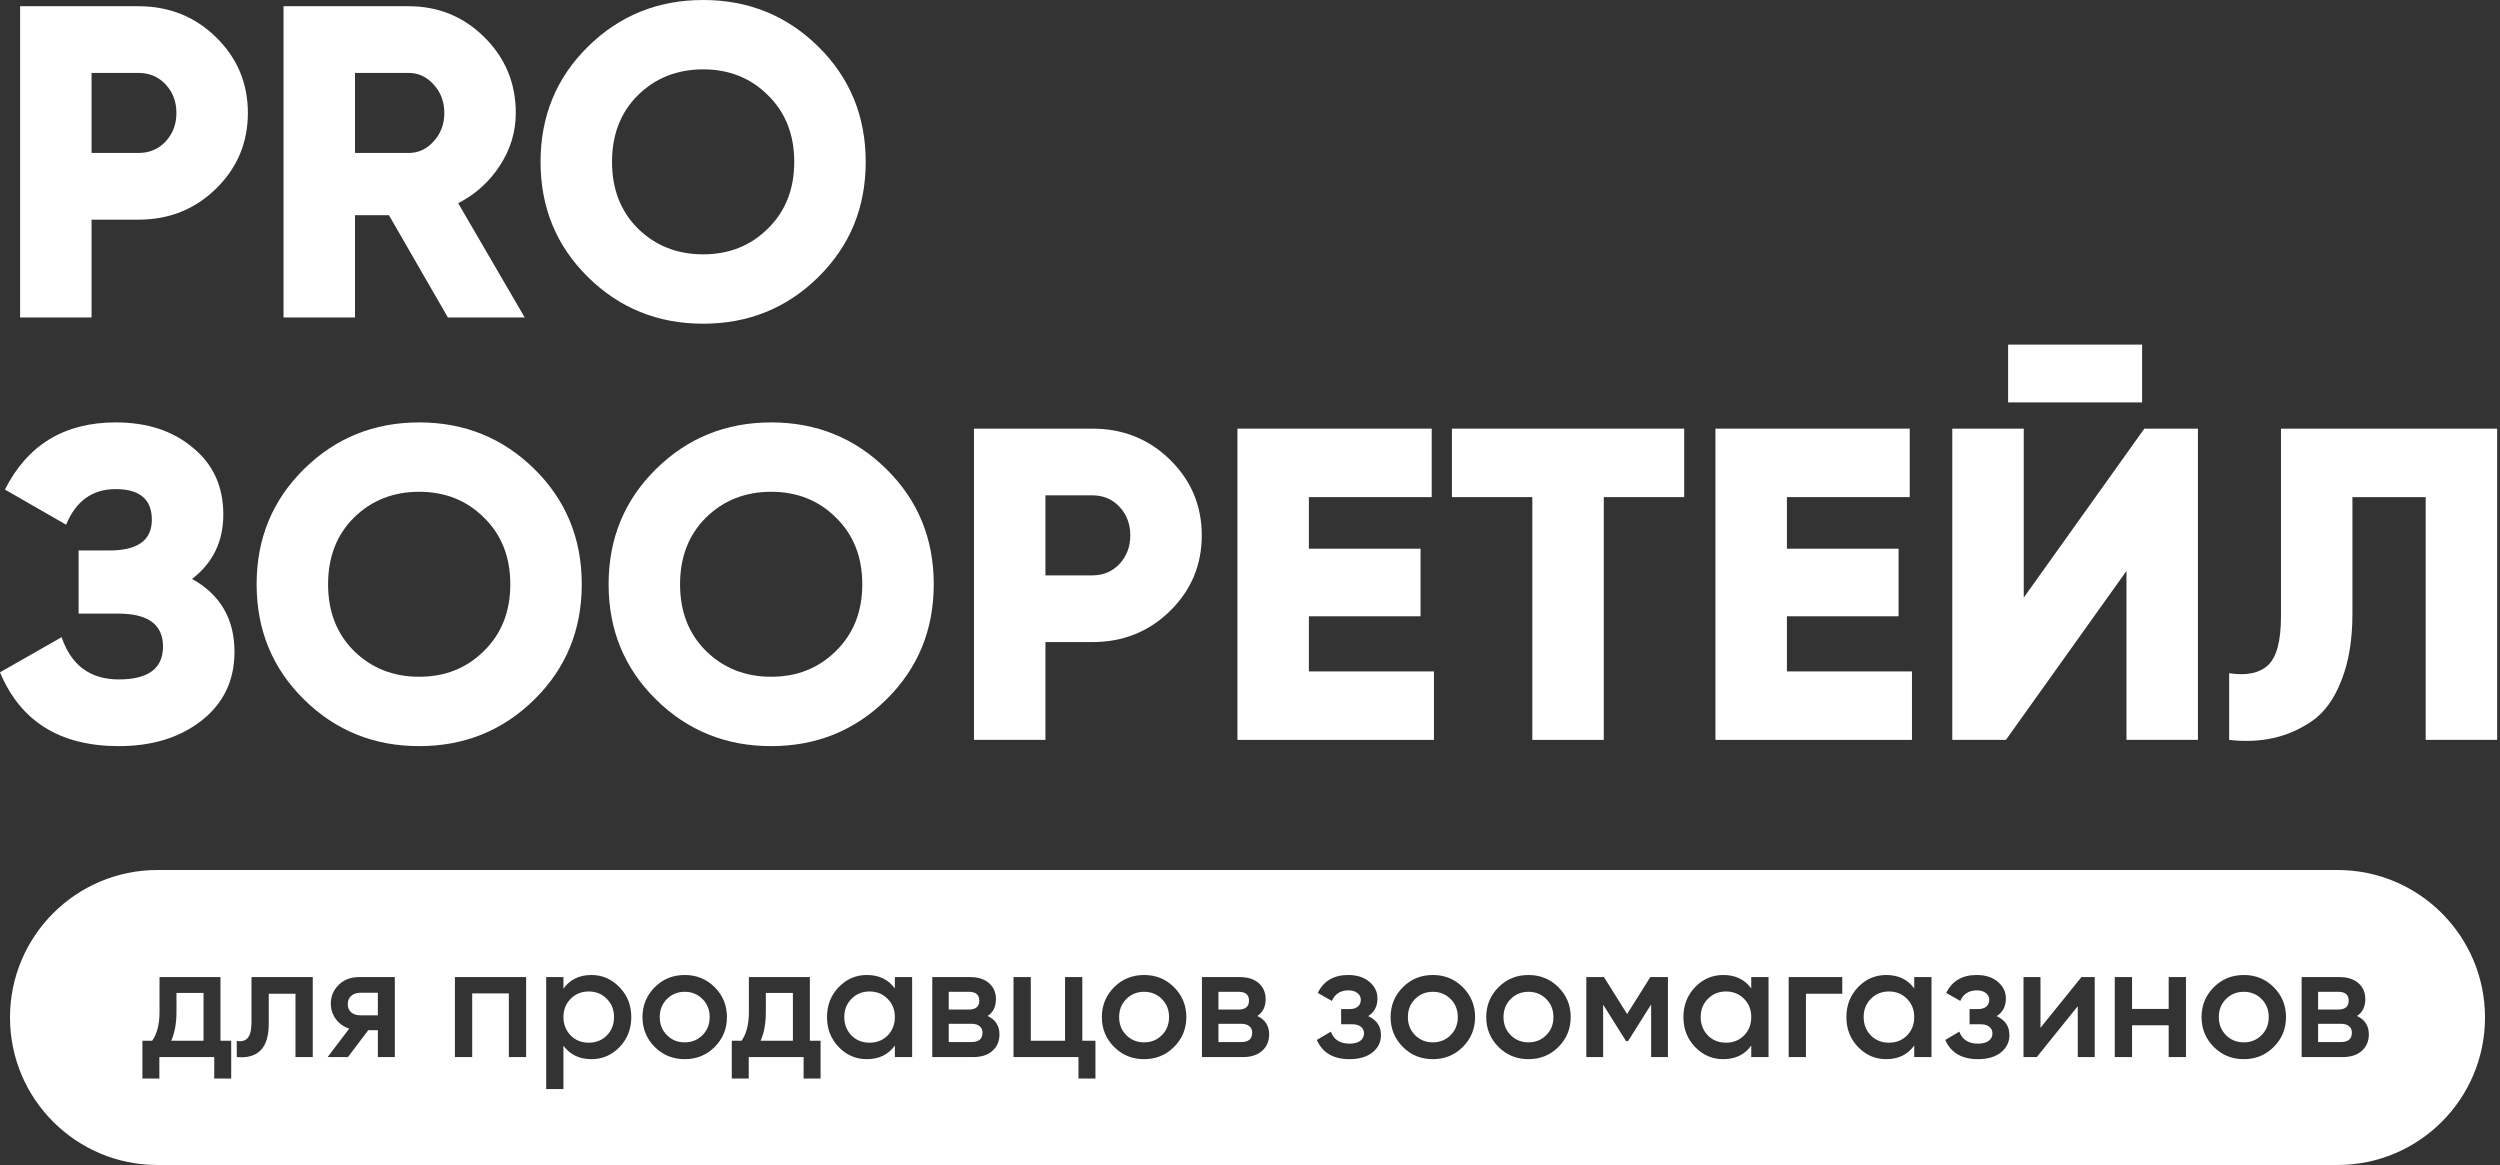
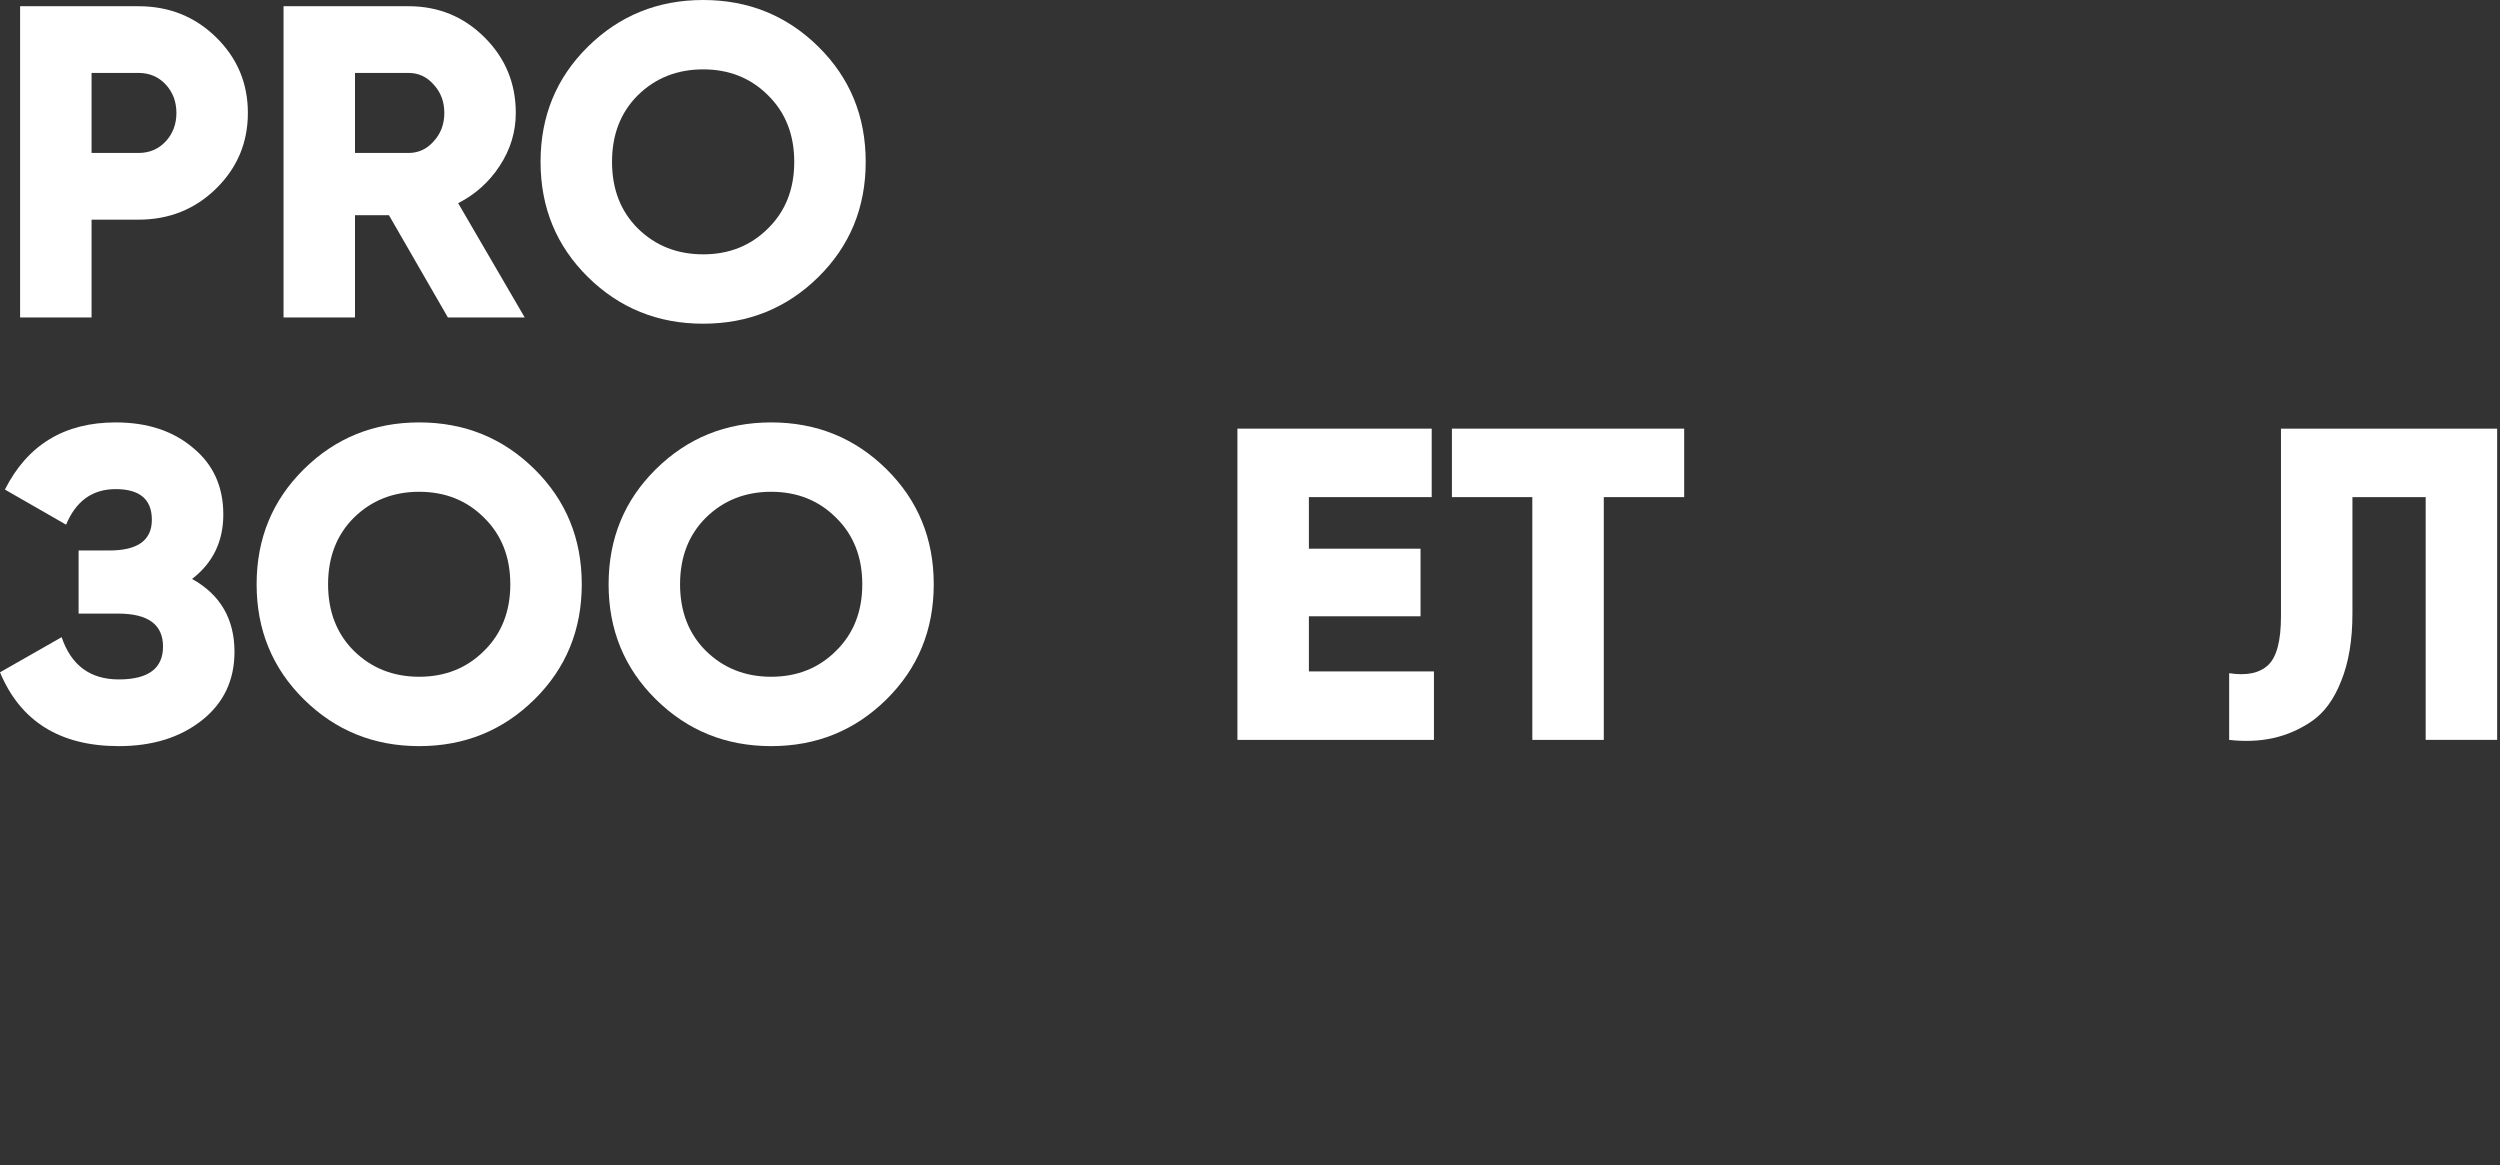
<svg xmlns="http://www.w3.org/2000/svg" width="500" height="233" viewBox="0 0 500 233" fill="none">
  <rect x="0" y="0" width="500" height="233" fill="#333333" stroke="none" />
  <path d="M27.691 1.245C33.825 1.245 39.005 3.32 43.233 7.47C47.462 11.62 49.576 16.66 49.576 22.588C49.576 28.517 47.462 33.556 43.233 37.706C39.005 41.856 33.825 43.931 27.691 43.931H18.312V63.496H4.02V1.245H27.691ZM27.691 30.592C29.894 30.592 31.71 29.821 33.14 28.28C34.569 26.738 35.283 24.841 35.283 22.588C35.283 20.335 34.569 18.438 33.14 16.897C31.71 15.355 29.894 14.585 27.691 14.585H18.312V30.592H27.691Z" fill="white" />
  <path d="M89.58 63.496L77.789 43.042H71V63.496H56.708V1.245H81.719C87.674 1.245 92.736 3.32 96.904 7.47C101.073 11.62 103.157 16.66 103.157 22.588C103.157 26.383 102.085 29.91 99.941 33.171C97.857 36.372 95.088 38.862 91.634 40.641L104.944 63.496H89.58ZM71 14.585V30.592H81.719C83.684 30.592 85.352 29.821 86.721 28.28C88.15 26.738 88.865 24.841 88.865 22.588C88.865 20.335 88.15 18.438 86.721 16.897C85.352 15.355 83.684 14.585 81.719 14.585H71Z" fill="white" />
  <path d="M163.673 55.404C157.36 61.629 149.678 64.741 140.627 64.741C131.575 64.741 123.893 61.629 117.58 55.404C111.268 49.178 108.112 41.501 108.112 32.371C108.112 23.24 111.268 15.563 117.58 9.338C123.893 3.113 131.575 0 140.627 0C149.678 0 157.36 3.113 163.673 9.338C169.985 15.563 173.141 23.24 173.141 32.371C173.141 41.501 169.985 49.178 163.673 55.404ZM127.585 45.71C131.098 49.149 135.446 50.868 140.627 50.868C145.807 50.868 150.125 49.149 153.579 45.71C157.092 42.272 158.849 37.825 158.849 32.371C158.849 26.916 157.092 22.47 153.579 19.031C150.125 15.592 145.807 13.873 140.627 13.873C135.446 13.873 131.098 15.592 127.585 19.031C124.131 22.47 122.404 26.916 122.404 32.371C122.404 37.825 124.131 42.272 127.585 45.71Z" fill="white" />
  <path d="M38.41 115.787C44.067 118.929 46.896 123.79 46.896 130.371C46.896 136.063 44.722 140.628 40.375 144.066C36.028 147.505 30.49 149.224 23.761 149.224C12.029 149.224 4.109 144.304 0 134.462L12.327 127.436C14.233 133.069 18.044 135.885 23.761 135.885C29.656 135.885 32.604 133.691 32.604 129.304C32.604 124.917 29.626 122.723 23.671 122.723H15.721V110.095H21.885C27.542 110.095 30.371 108.05 30.371 103.959C30.371 99.868 27.959 97.823 23.135 97.823C18.49 97.823 15.185 100.194 13.22 104.937L0.983 97.912C5.508 88.959 12.893 84.483 23.135 84.483C29.448 84.483 34.599 86.173 38.589 89.552C42.638 92.872 44.663 97.319 44.663 102.892C44.663 108.287 42.579 112.585 38.41 115.787Z" fill="white" />
  <path d="M106.885 139.887C100.572 146.112 92.89 149.224 83.838 149.224C74.787 149.224 67.105 146.112 60.792 139.887C54.48 133.662 51.324 125.984 51.324 116.854C51.324 107.724 54.48 100.046 60.792 93.821C67.105 87.596 74.787 84.483 83.838 84.483C92.89 84.483 100.572 87.596 106.885 93.821C113.197 100.046 116.353 107.724 116.353 116.854C116.353 125.984 113.197 133.662 106.885 139.887ZM70.797 130.193C74.31 133.632 78.658 135.351 83.838 135.351C89.019 135.351 93.337 133.632 96.791 130.193C100.304 126.755 102.061 122.308 102.061 116.854C102.061 111.399 100.304 106.953 96.791 103.514C93.337 100.076 89.019 98.356 83.838 98.356C78.658 98.356 74.31 100.076 70.797 103.514C67.343 106.953 65.616 111.399 65.616 116.854C65.616 122.308 67.343 126.755 70.797 130.193Z" fill="white" />
  <path d="M177.281 139.887C170.969 146.112 163.287 149.224 154.235 149.224C145.183 149.224 137.501 146.112 131.189 139.887C124.876 133.662 121.72 125.984 121.72 116.854C121.72 107.724 124.876 100.046 131.189 93.821C137.501 87.596 145.183 84.483 154.235 84.483C163.287 84.483 170.969 87.596 177.281 93.821C183.593 100.046 186.749 107.724 186.749 116.854C186.749 125.984 183.593 133.662 177.281 139.887ZM141.193 130.193C144.707 133.632 149.054 135.351 154.235 135.351C159.416 135.351 163.733 133.632 167.187 130.193C170.701 126.755 172.457 122.308 172.457 116.854C172.457 111.399 170.701 106.953 167.187 103.514C163.733 100.076 159.416 98.356 154.235 98.356C149.054 98.356 144.707 100.076 141.193 103.514C137.739 106.953 136.012 111.399 136.012 116.854C136.012 122.308 137.739 126.755 141.193 130.193Z" fill="white" />
-   <path d="M218.468 85.728C224.601 85.728 229.782 87.803 234.01 91.953C238.238 96.103 240.353 101.143 240.353 107.071C240.353 113 238.238 118.039 234.01 122.19C229.782 126.34 224.601 128.415 218.468 128.415H209.089V147.979H194.796V85.728H218.468ZM218.468 115.075C220.671 115.075 222.487 114.304 223.917 112.763C225.346 111.222 226.06 109.324 226.06 107.071C226.06 104.819 225.346 102.921 223.917 101.38C222.487 99.838 220.671 99.068 218.468 99.068H209.089V115.075H218.468Z" fill="white" />
  <path d="M261.777 134.284H286.788V147.979H247.485V85.728H286.341V99.423H261.777V109.739H284.108V123.257H261.777V134.284Z" fill="white" />
  <path d="M336.835 85.728V99.423H320.756V147.979H306.464V99.423H290.385V85.728H336.835Z" fill="white" />
-   <path d="M357.383 134.284H382.394V147.979H343.091V85.728H381.948V99.423H357.383V109.739H379.715V123.257H357.383V134.284Z" fill="white" />
-   <path d="M401.624 80.481V68.92H428.422V80.481H401.624ZM425.295 147.979V114.186L401.177 147.979H390.458V85.728H404.75V119.522L428.868 85.728H439.587V147.979H425.295Z" fill="white" />
  <path d="M445.833 147.979V134.64C449.287 135.173 451.877 134.64 453.604 133.039C455.331 131.438 456.195 128.178 456.195 123.257V85.728H499.429V147.979H485.136V99.423H470.487V122.723C470.487 128 469.743 132.476 468.254 136.152C466.825 139.827 464.859 142.525 462.358 144.244C459.917 145.904 457.326 147.031 454.587 147.624C451.907 148.216 448.989 148.335 445.833 147.979Z" fill="white" />
-   <path d="M467.5 174C483.792 174 497 187.208 497 203.5C497 219.792 483.792 233 467.5 233H31.5C15.208 233 2 219.792 2 203.5C2 187.208 15.208 174 31.5 174H467.5ZM118.291 195C115.859 195 113.992 195.906 112.69 197.72V195.416H109.234V217.816H112.69V209.144C114.013 210.936 115.88 211.832 118.291 211.832C120.488 211.832 122.366 211.022 123.923 209.4C125.48 207.779 126.259 205.784 126.259 203.416C126.259 201.069 125.48 199.085 123.923 197.464C122.344 195.821 120.467 195 118.291 195ZM31.904 195.416V202.36C31.904 204.856 31.413 206.787 30.432 208.152H28.48V215.704H31.872V211.416H42.848V215.704H46.24V208.152H44.096V195.416H31.904ZM149.779 195.416V202.36C149.779 204.856 149.288 206.787 148.307 208.152H146.355V215.704H149.747V211.416H160.723V215.704H164.115V208.152H161.971V195.416H149.779ZM202.703 195.416V211.416H215.695V215.704H219.088V208.152H216.464V195.416H213.008V208.152H206.159V195.416H202.703ZM136.943 195C134.575 195 132.58 195.81 130.959 197.432C129.316 199.074 128.495 201.069 128.495 203.416C128.495 205.763 129.316 207.758 130.959 209.4C132.58 211.022 134.575 211.832 136.943 211.832C139.311 211.832 141.306 211.021 142.927 209.4C144.569 207.758 145.391 205.763 145.391 203.416C145.391 201.069 144.569 199.074 142.927 197.432C141.306 195.811 139.311 195 136.943 195ZM173.369 195C171.172 195 169.295 195.81 167.737 197.432C166.18 199.053 165.401 201.048 165.401 203.416C165.401 205.784 166.18 207.779 167.737 209.4C169.295 211.022 171.172 211.832 173.369 211.832C175.801 211.832 177.668 210.926 178.97 209.112V211.416H182.425V195.416H178.97V197.688C177.668 195.896 175.801 195 173.369 195ZM228.818 195C226.45 195 224.455 195.81 222.834 197.432C221.191 199.074 220.37 201.069 220.37 203.416C220.37 205.763 221.191 207.758 222.834 209.4C224.455 211.022 226.45 211.832 228.818 211.832C231.186 211.832 233.181 211.021 234.802 209.4C236.444 207.758 237.266 205.763 237.266 203.416C237.266 201.069 236.444 199.074 234.802 197.432C233.181 195.811 231.186 195 228.818 195ZM269.633 195C266.753 195 264.726 196.195 263.553 198.584L266.369 200.184C266.988 198.776 268.097 198.072 269.697 198.072C270.444 198.072 271.041 198.254 271.489 198.616C271.937 198.958 272.161 199.405 272.161 199.96C272.161 200.536 271.958 200.995 271.553 201.336C271.169 201.656 270.625 201.816 269.921 201.816H268.225V204.856H270.497C271.222 204.856 271.788 205.027 272.193 205.368C272.598 205.688 272.801 206.125 272.801 206.68C272.801 207.298 272.545 207.8 272.033 208.184C271.521 208.546 270.817 208.728 269.921 208.728C268.001 208.728 266.753 207.928 266.177 206.328L263.361 207.992C264.492 210.552 266.668 211.832 269.889 211.832C271.83 211.832 273.366 211.384 274.497 210.488C275.628 209.571 276.193 208.419 276.193 207.032C276.193 205.262 275.339 203.992 273.633 203.224C274.87 202.456 275.489 201.272 275.489 199.672C275.489 198.371 274.955 197.272 273.889 196.376C272.843 195.459 271.425 195 269.633 195ZM286.568 195C284.2 195 282.205 195.81 280.584 197.432C278.941 199.074 278.12 201.069 278.12 203.416C278.12 205.763 278.941 207.758 280.584 209.4C282.205 211.022 284.2 211.832 286.568 211.832C288.936 211.832 290.931 211.021 292.552 209.4C294.194 207.758 295.016 205.763 295.016 203.416C295.016 201.069 294.194 199.074 292.552 197.432C290.931 195.811 288.936 195 286.568 195ZM305.693 195C303.325 195 301.33 195.81 299.709 197.432C298.066 199.074 297.245 201.069 297.245 203.416C297.245 205.763 298.066 207.758 299.709 209.4C301.33 211.022 303.325 211.832 305.693 211.832C308.061 211.832 310.056 211.021 311.677 209.4C313.319 207.758 314.141 205.763 314.141 203.416C314.141 201.069 313.319 199.074 311.677 197.432C310.056 195.811 308.061 195 305.693 195ZM344.65 195C342.453 195 340.576 195.81 339.019 197.432C337.461 199.053 336.683 201.048 336.683 203.416C336.683 205.784 337.461 207.779 339.019 209.4C340.576 211.022 342.453 211.832 344.65 211.832C347.082 211.832 348.95 210.926 350.251 209.112V211.416H353.706V195.416H350.251V197.688C348.95 195.896 347.082 195 344.65 195ZM377.244 195C375.047 195 373.17 195.81 371.612 197.432C370.055 199.053 369.276 201.048 369.276 203.416C369.276 205.784 370.055 207.779 371.612 209.4C373.17 211.022 375.047 211.832 377.244 211.832C379.676 211.832 381.543 210.926 382.845 209.112V211.416H386.3V195.416H382.845V197.688C381.543 195.896 379.676 195 377.244 195ZM395.32 195C392.44 195 390.414 196.195 389.24 198.584L392.057 200.184C392.675 198.776 393.785 198.072 395.385 198.072C396.131 198.072 396.729 198.254 397.177 198.616C397.625 198.958 397.849 199.405 397.849 199.96C397.849 200.536 397.646 200.995 397.24 201.336C396.856 201.656 396.312 201.816 395.608 201.816H393.912V204.856H396.185C396.91 204.856 397.476 205.027 397.881 205.368C398.286 205.688 398.488 206.125 398.488 206.68C398.488 207.298 398.232 207.8 397.721 208.184C397.209 208.546 396.504 208.728 395.608 208.728C393.688 208.728 392.44 207.928 391.864 206.328L389.049 207.992C390.179 210.552 392.355 211.832 395.576 211.832C397.517 211.832 399.054 211.384 400.185 210.488C401.315 209.571 401.881 208.419 401.881 207.032C401.881 205.262 401.027 203.992 399.32 203.224C400.558 202.456 401.177 201.272 401.177 199.672C401.177 198.371 400.643 197.272 399.576 196.376C398.531 195.459 397.112 195 395.32 195ZM448.756 195C446.388 195 444.393 195.81 442.771 197.432C441.129 199.074 440.308 201.069 440.308 203.416C440.308 205.763 441.129 207.758 442.771 209.4C444.393 211.022 446.388 211.832 448.756 211.832C451.124 211.832 453.118 211.021 454.739 209.4C456.382 207.758 457.203 205.763 457.203 203.416C457.203 201.069 456.382 199.074 454.739 197.432C453.118 195.811 451.124 195 448.756 195ZM50.295 195.416V204.536C50.295 205.965 50.05 206.979 49.56 207.576C49.069 208.152 48.333 208.354 47.352 208.184V211.416C49.442 211.608 51.031 211.16 52.119 210.072C53.207 208.984 53.751 207.192 53.751 204.696V198.744H59.096V211.416H62.551V195.416H50.295ZM71.826 195.416C70.141 195.416 68.776 195.939 67.731 196.984C66.685 198.008 66.162 199.256 66.162 200.728C66.162 201.858 66.493 202.883 67.154 203.8C67.837 204.717 68.733 205.357 69.843 205.72L65.522 211.416H69.587L73.65 206.04H75.57V211.416H78.963V195.416H71.826ZM90.984 195.416V211.416H94.44V198.68H101.769V211.416H105.225V195.416H90.984ZM186.453 195.416V211.416H194.646C196.288 211.416 197.568 211 198.485 210.168C199.424 209.336 199.894 208.237 199.894 206.872C199.894 205.165 199.104 203.939 197.525 203.192C198.635 202.467 199.189 201.347 199.189 199.832C199.189 198.509 198.731 197.443 197.813 196.632C196.896 195.821 195.627 195.416 194.006 195.416H186.453ZM240.391 195.416V211.416H248.583C250.226 211.416 251.506 211 252.423 210.168C253.362 209.336 253.831 208.237 253.831 206.872C253.831 205.165 253.042 203.939 251.463 203.192C252.572 202.467 253.127 201.347 253.127 199.832C253.127 198.509 252.668 197.443 251.751 196.632C250.834 195.821 249.564 195.416 247.943 195.416H240.391ZM317.266 195.416V211.416H320.626V200.92L325.202 208.216H325.618L330.226 200.888V211.416H333.586V195.416H330.066L325.426 202.808L320.786 195.416H317.266ZM357.734 195.416V211.416H361.19V198.744H368.455V195.416H357.734ZM404.703 195.416V211.416H407.359L415.552 201.24V211.416H418.943V195.416H416.287L408.096 205.56V195.416H404.703ZM422.953 195.416V211.416H426.409V205.048H433.737V211.416H437.193V195.416H433.737V201.784H426.409V195.416H422.953ZM460.328 195.416V211.416H468.521C470.163 211.416 471.443 211 472.36 210.168C473.299 209.336 473.769 208.237 473.769 206.872C473.769 205.165 472.979 203.939 471.4 203.192C472.51 202.467 473.064 201.347 473.064 199.832C473.064 198.509 472.606 197.443 471.688 196.632C470.771 195.821 469.502 195.416 467.881 195.416H460.328ZM117.747 198.296C119.197 198.296 120.402 198.787 121.362 199.768C122.322 200.728 122.803 201.944 122.803 203.416C122.803 204.888 122.322 206.114 121.362 207.096C120.402 208.056 119.198 208.536 117.747 208.536C116.296 208.536 115.091 208.056 114.131 207.096C113.171 206.093 112.69 204.867 112.69 203.416C112.69 201.944 113.171 200.728 114.131 199.768C115.091 198.786 116.297 198.296 117.747 198.296ZM173.913 198.296C175.364 198.296 176.569 198.786 177.529 199.768C178.489 200.728 178.97 201.944 178.97 203.416C178.97 204.888 178.489 206.114 177.529 207.096C176.569 208.056 175.364 208.536 173.913 208.536C172.462 208.536 171.257 208.056 170.297 207.096C169.337 206.093 168.857 204.867 168.857 203.416C168.857 201.944 169.337 200.728 170.297 199.768C171.257 198.786 172.463 198.296 173.913 198.296ZM345.194 198.296C346.645 198.296 347.851 198.786 348.811 199.768C349.771 200.728 350.251 201.944 350.251 203.416C350.251 204.888 349.77 206.114 348.811 207.096C347.851 208.056 346.645 208.536 345.194 208.536C343.744 208.536 342.538 208.056 341.578 207.096C340.618 206.093 340.139 204.867 340.139 203.416C340.139 201.944 340.618 200.728 341.578 199.768C342.538 198.786 343.744 198.296 345.194 198.296ZM377.788 198.296C379.239 198.296 380.444 198.786 381.404 199.768C382.364 200.728 382.845 201.944 382.845 203.416C382.845 204.888 382.364 206.114 381.404 207.096C380.444 208.056 379.239 208.536 377.788 208.536C376.337 208.536 375.132 208.056 374.172 207.096C373.212 206.093 372.732 204.867 372.732 203.416C372.732 201.944 373.212 200.728 374.172 199.768C375.132 198.786 376.338 198.296 377.788 198.296ZM136.943 198.36C138.351 198.36 139.535 198.84 140.495 199.8C141.455 200.76 141.935 201.965 141.935 203.416C141.935 204.867 141.455 206.072 140.495 207.032C139.535 207.992 138.351 208.472 136.943 208.472C135.535 208.472 134.351 207.992 133.391 207.032C132.431 206.072 131.951 204.867 131.951 203.416C131.951 201.965 132.431 200.76 133.391 199.8C134.351 198.84 135.535 198.36 136.943 198.36ZM228.818 198.36C230.226 198.36 231.41 198.84 232.37 199.8C233.33 200.76 233.81 201.965 233.81 203.416C233.81 204.867 233.33 206.072 232.37 207.032C231.41 207.992 230.226 208.472 228.818 208.472C227.41 208.472 226.226 207.992 225.266 207.032C224.306 206.072 223.826 204.867 223.826 203.416C223.826 201.965 224.306 200.76 225.266 199.8C226.226 198.84 227.41 198.36 228.818 198.36ZM286.568 198.36C287.976 198.36 289.16 198.84 290.12 199.8C291.08 200.76 291.56 201.965 291.56 203.416C291.56 204.867 291.08 206.072 290.12 207.032C289.16 207.992 287.976 208.472 286.568 208.472C285.16 208.472 283.976 207.992 283.016 207.032C282.056 206.072 281.576 204.867 281.576 203.416C281.576 201.965 282.056 200.76 283.016 199.8C283.976 198.84 285.16 198.36 286.568 198.36ZM305.693 198.36C307.101 198.36 308.285 198.84 309.245 199.8C310.205 200.76 310.685 201.965 310.685 203.416C310.685 204.867 310.205 206.072 309.245 207.032C308.285 207.992 307.101 208.472 305.693 208.472C304.285 208.472 303.101 207.992 302.141 207.032C301.181 206.072 300.701 204.867 300.701 203.416C300.701 201.965 301.181 200.76 302.141 199.8C303.101 198.84 304.285 198.36 305.693 198.36ZM448.756 198.36C450.164 198.36 451.348 198.84 452.308 199.8C453.268 200.76 453.747 201.965 453.747 203.416C453.747 204.867 453.268 206.072 452.308 207.032C451.348 207.992 450.164 208.472 448.756 208.472C447.348 208.472 446.163 207.992 445.203 207.032C444.243 206.072 443.764 204.867 443.764 203.416C443.764 201.965 444.243 200.76 445.203 199.8C446.163 198.84 447.348 198.36 448.756 198.36ZM194.325 204.76C195.008 204.76 195.542 204.92 195.926 205.24C196.309 205.539 196.502 205.965 196.502 206.52C196.502 207.778 195.776 208.408 194.325 208.408H189.749V204.76H194.325ZM248.263 204.76C248.945 204.76 249.479 204.92 249.863 205.24C250.247 205.539 250.439 205.965 250.439 206.52C250.439 207.778 249.713 208.408 248.263 208.408H243.687V204.76H248.263ZM468.2 204.76C468.883 204.76 469.417 204.92 469.801 205.24C470.184 205.539 470.377 205.965 470.377 206.52C470.377 207.778 469.651 208.408 468.2 208.408H463.624V204.76H468.2ZM40.704 198.584V208.152H34.24C34.944 206.595 35.296 204.664 35.296 202.36V198.584H40.704ZM158.579 198.584V208.152H152.115C152.819 206.595 153.171 204.664 153.171 202.36V198.584H158.579ZM75.57 198.552V203.064H72.019C71.293 203.064 70.696 202.861 70.227 202.456C69.779 202.051 69.555 201.507 69.555 200.824C69.555 200.142 69.779 199.598 70.227 199.192C70.696 198.766 71.293 198.552 72.019 198.552H75.57ZM193.749 198.36C195.157 198.36 195.861 198.947 195.861 200.12C195.861 201.315 195.157 201.912 193.749 201.912H189.749V198.36H193.749ZM247.687 198.36C249.095 198.36 249.799 198.947 249.799 200.12C249.799 201.315 249.094 201.912 247.687 201.912H243.687V198.36H247.687ZM467.624 198.36C469.032 198.36 469.736 198.947 469.736 200.12C469.736 201.315 469.032 201.912 467.624 201.912H463.624V198.36H467.624Z" fill="white" />
</svg>